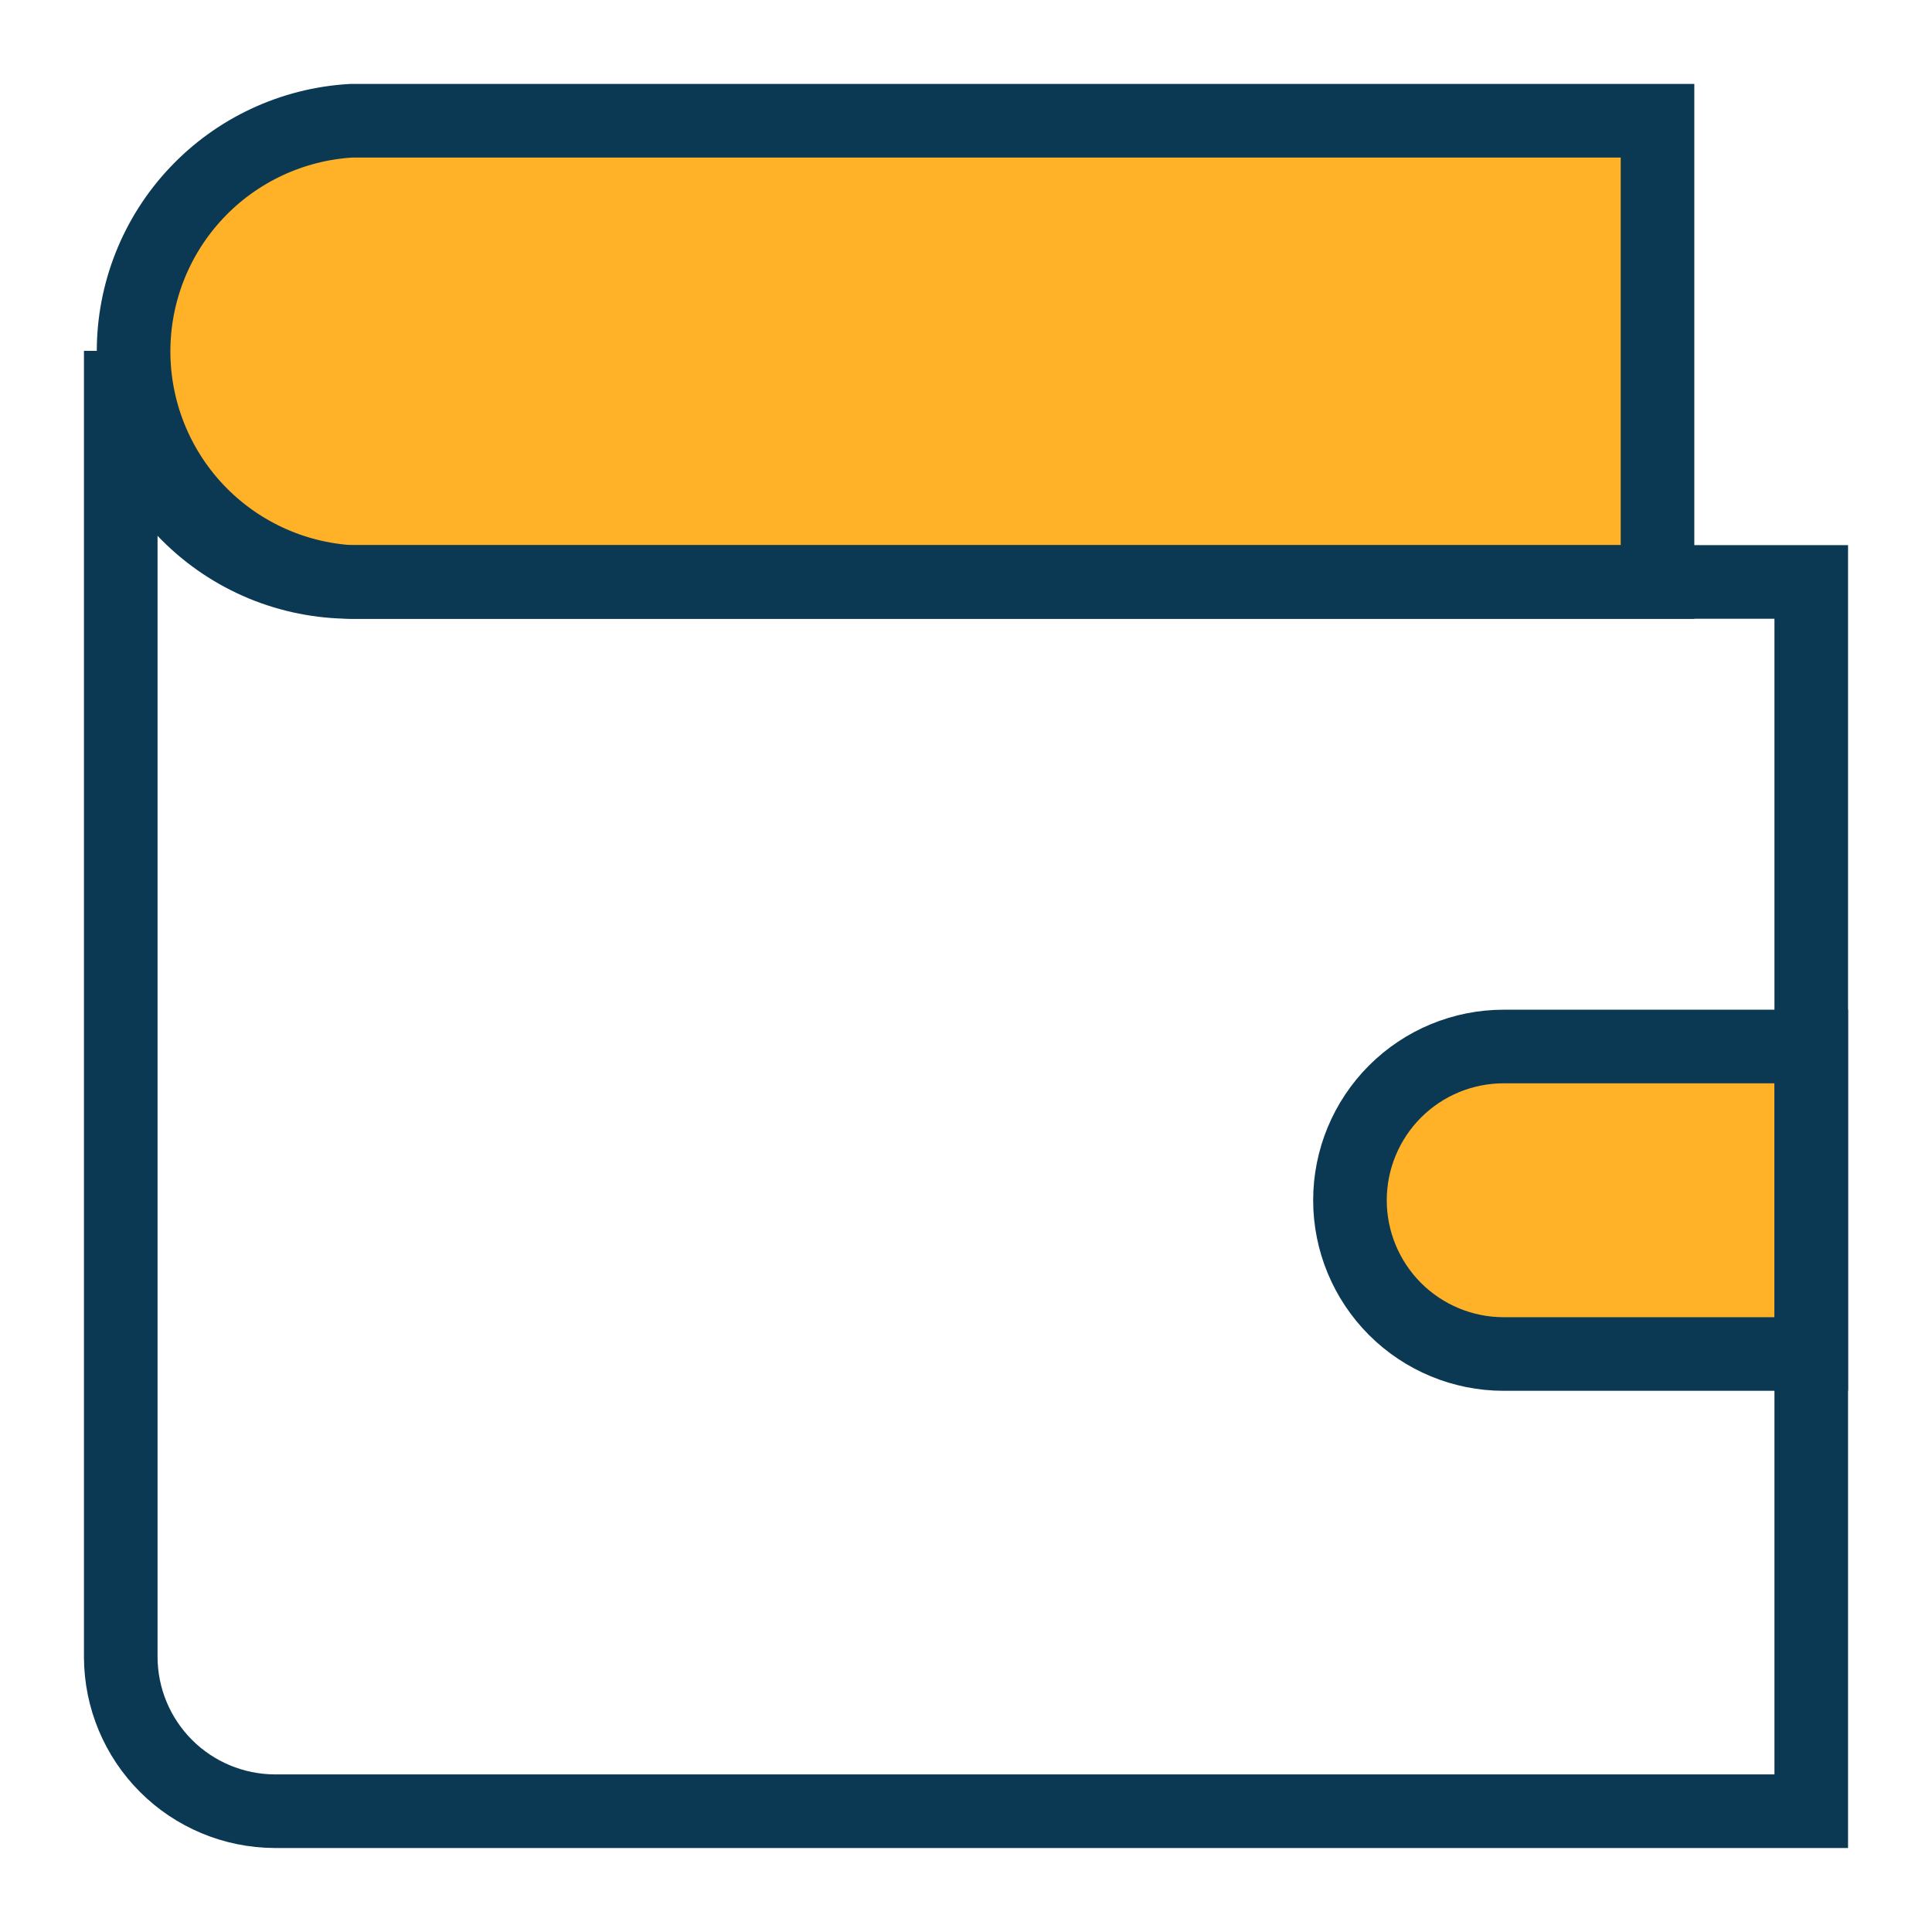
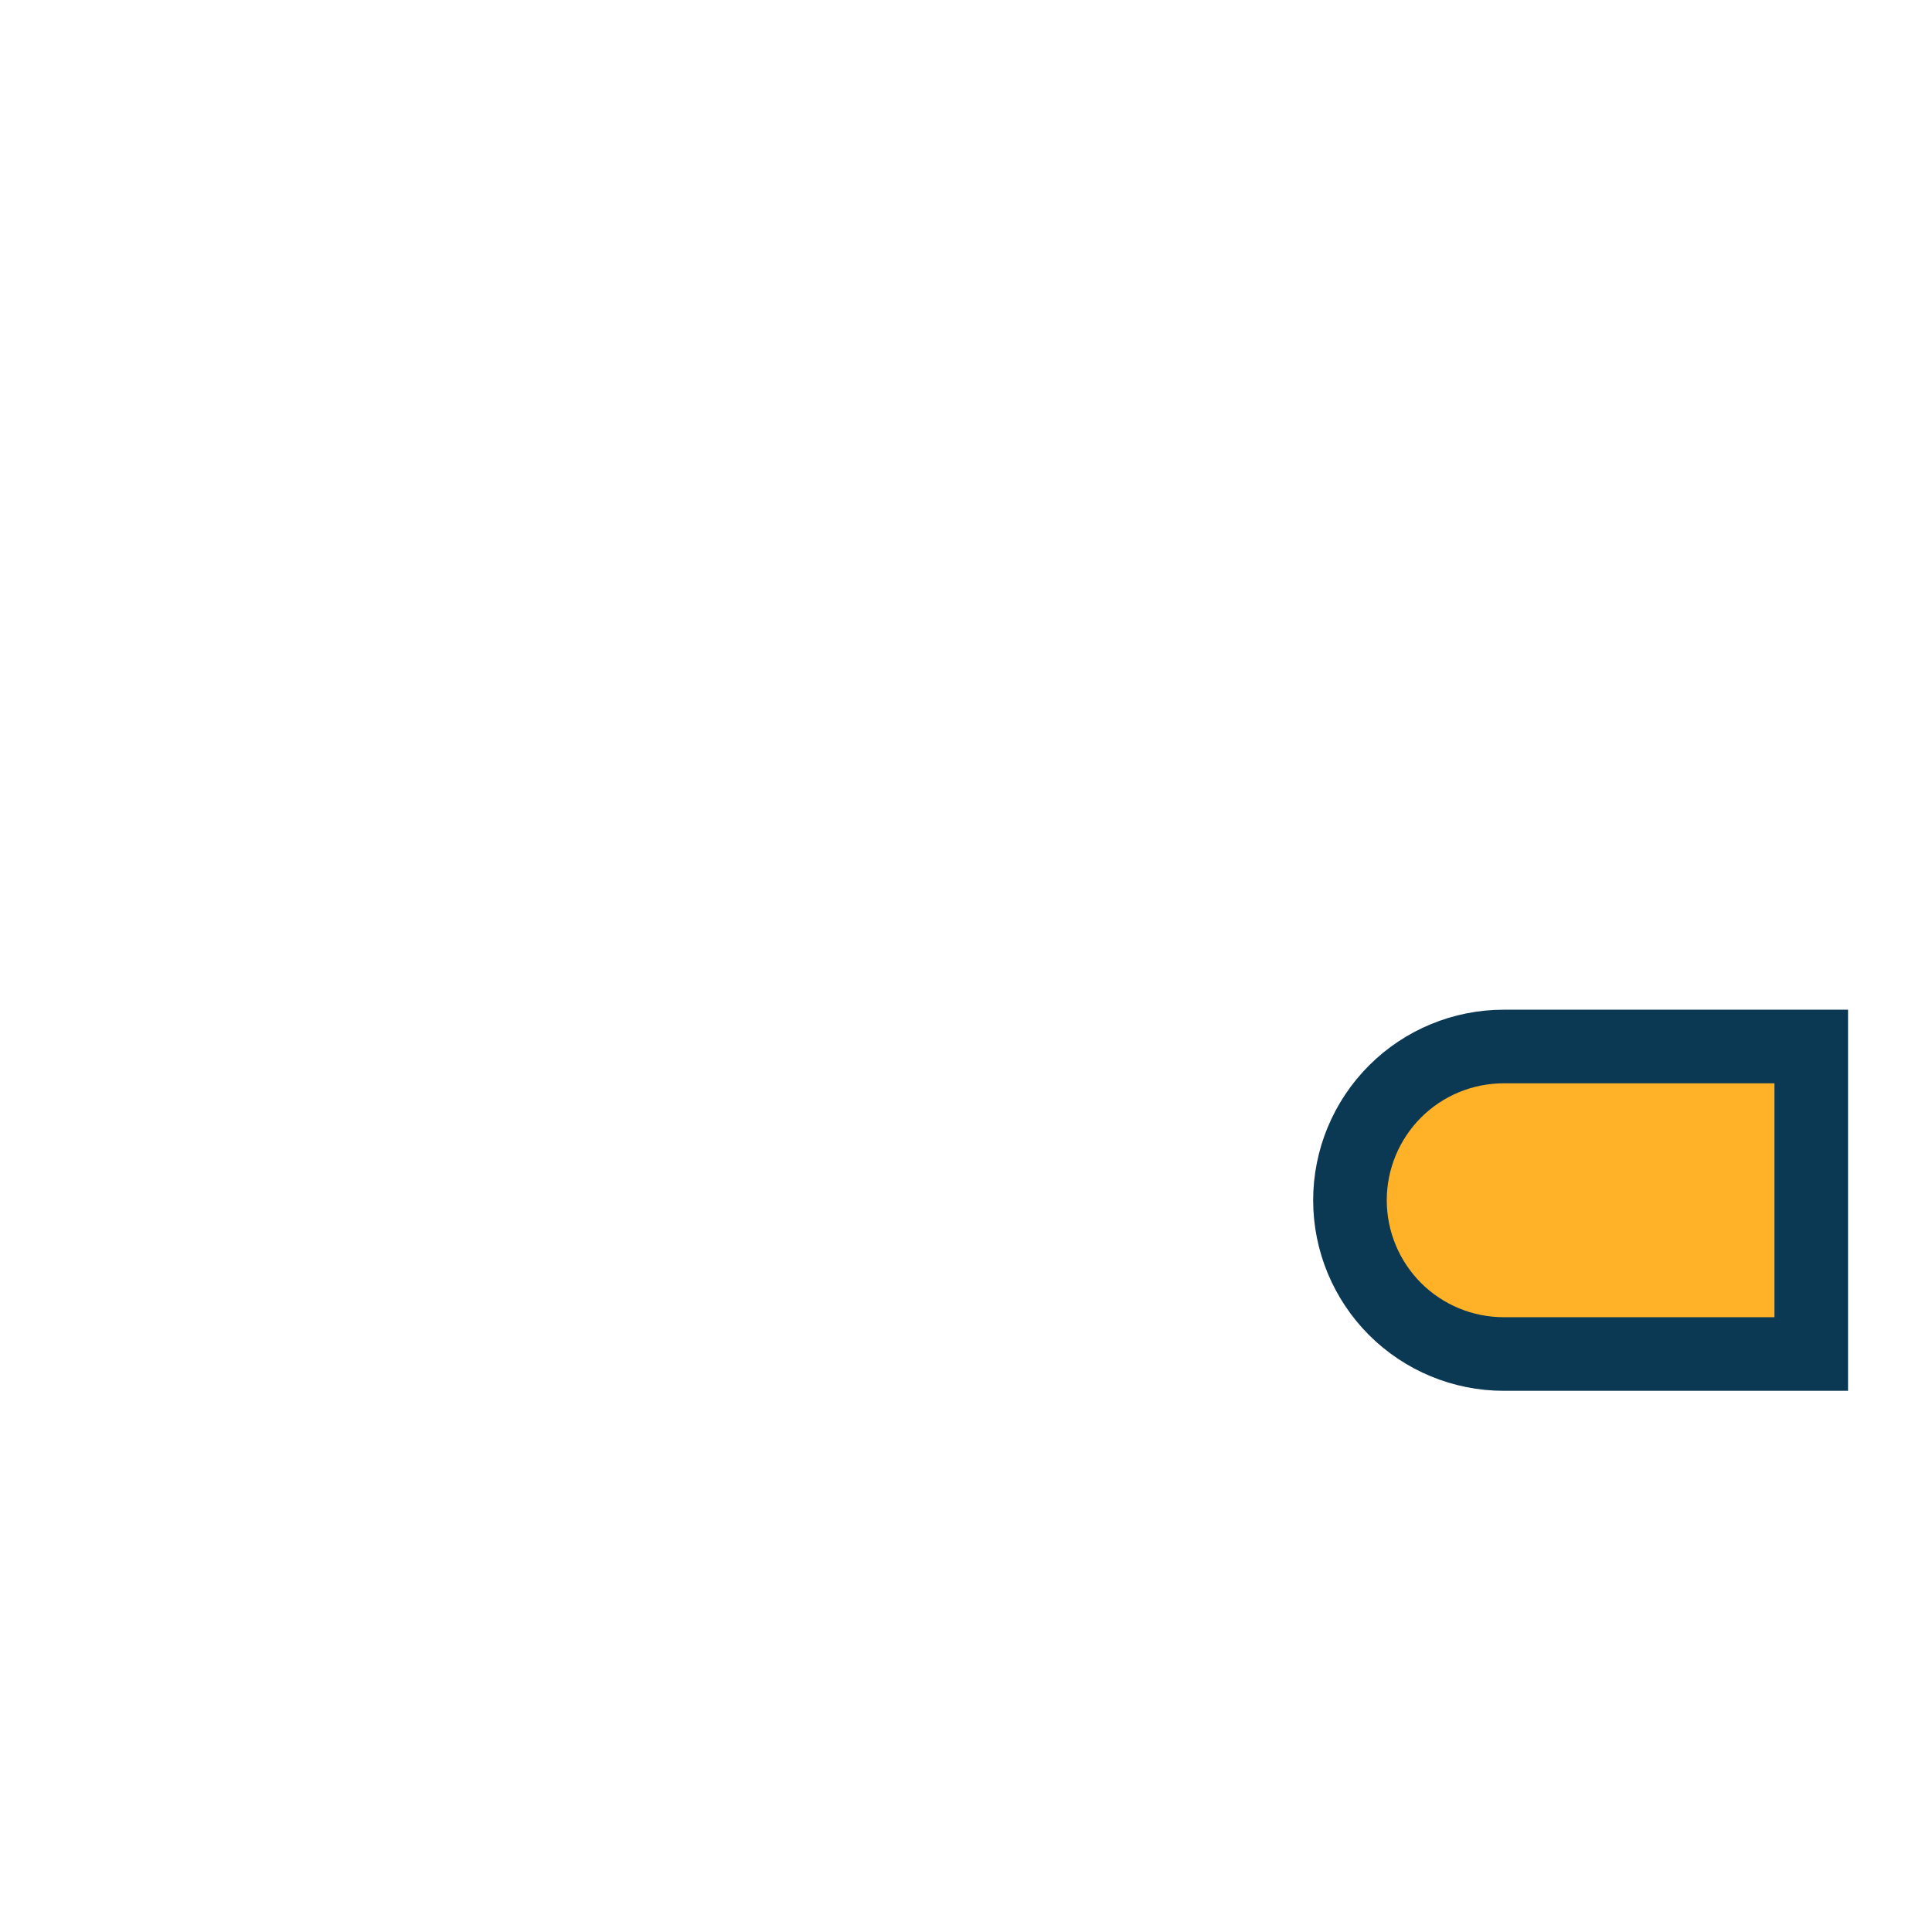
<svg xmlns="http://www.w3.org/2000/svg" width="42" height="42" viewBox="0 0 42 42" fill="none">
-   <path d="M36.033 2.625V12.652H7.63C6.352 12.577 5.15 12.016 4.272 11.084C3.393 10.152 2.904 8.919 2.904 7.639C2.904 6.358 3.393 5.126 4.272 4.194C5.15 3.262 6.352 2.701 7.63 2.625H36.033Z" fill="#FFB128" stroke="#0B3954" stroke-width="1.6" stroke-miterlimit="10" stroke-linecap="square" />
  <path d="M32.69 22.75H39.375V29.435H32.69C31.803 29.435 30.953 29.083 30.326 28.456C29.7 27.829 29.347 26.979 29.347 26.093C29.347 25.206 29.7 24.356 30.326 23.729C30.953 23.102 31.803 22.75 32.69 22.75Z" fill="#FFB128" stroke="#0B3954" stroke-width="1.6" stroke-miterlimit="10" stroke-linecap="square" />
-   <path d="M39.375 12.651V39.374H5.968C5.082 39.369 4.235 39.016 3.609 38.39C2.983 37.764 2.63 36.916 2.625 36.031V7.629C2.623 8.288 2.75 8.94 3.001 9.55C3.251 10.159 3.62 10.713 4.085 11.179C4.55 11.646 5.102 12.016 5.711 12.269C6.319 12.521 6.971 12.651 7.63 12.651H39.375Z" stroke="#0B3954" stroke-width="1.6" stroke-miterlimit="10" stroke-linecap="square" />
</svg>